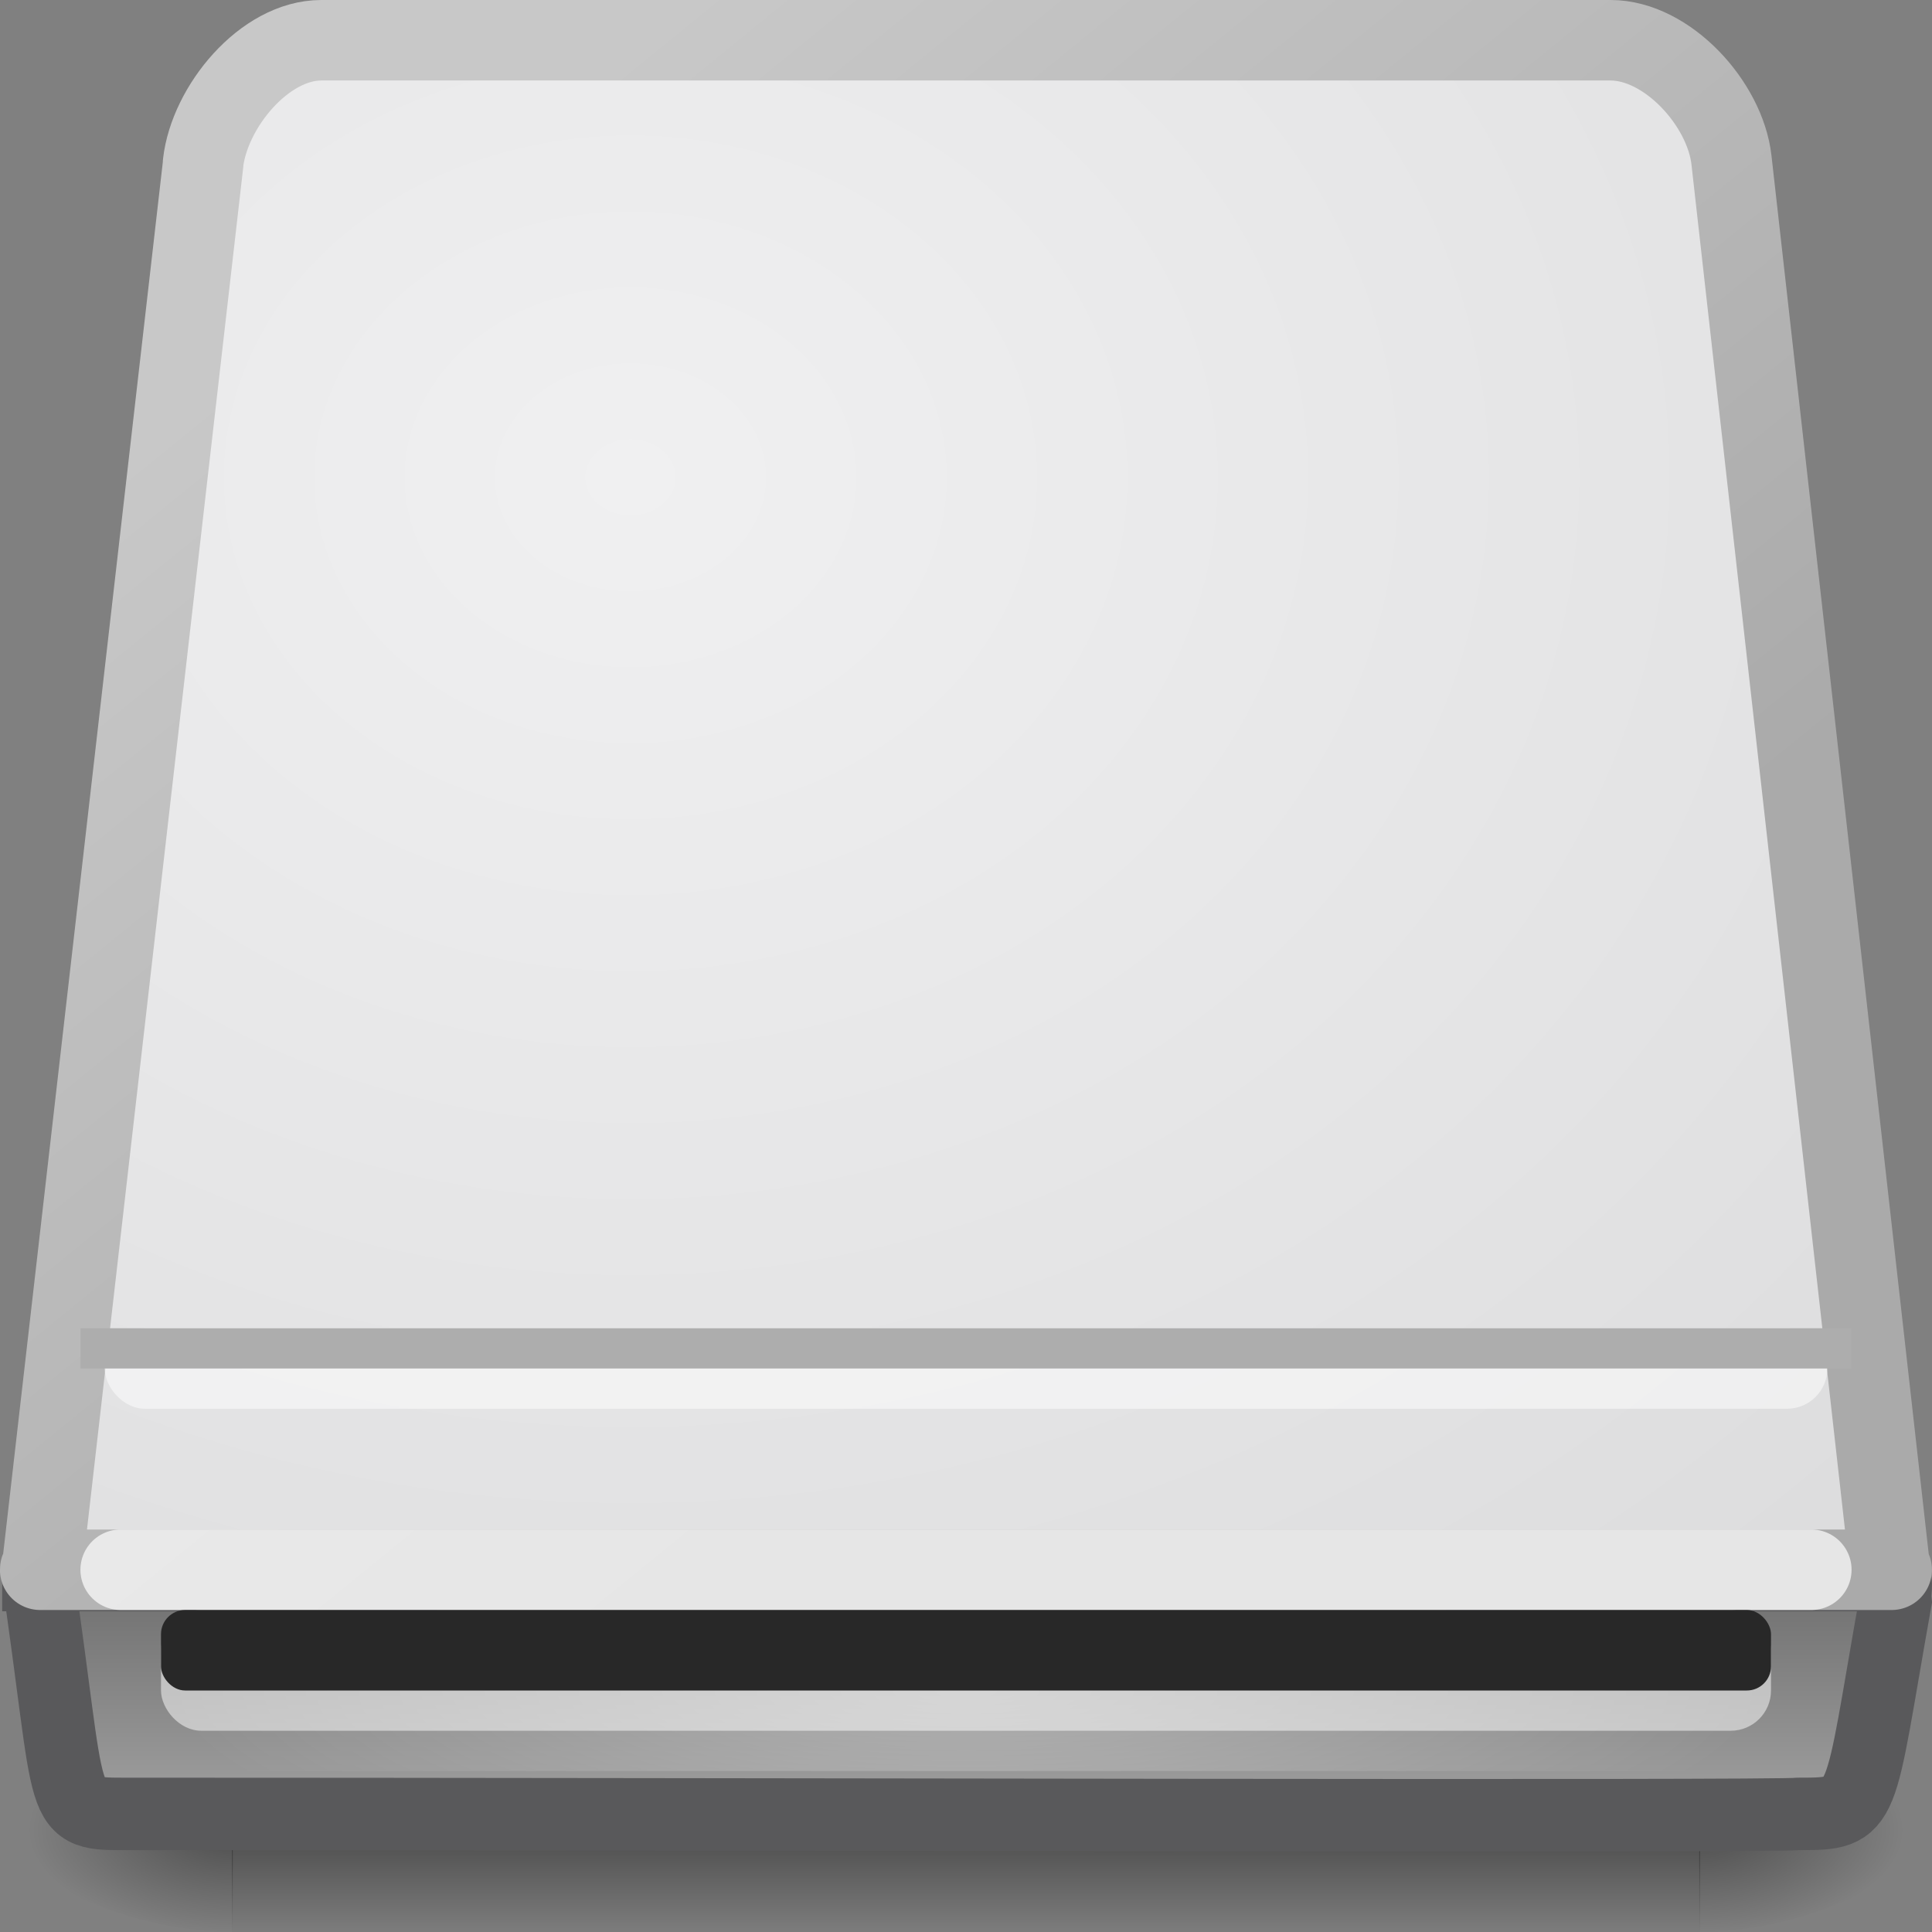
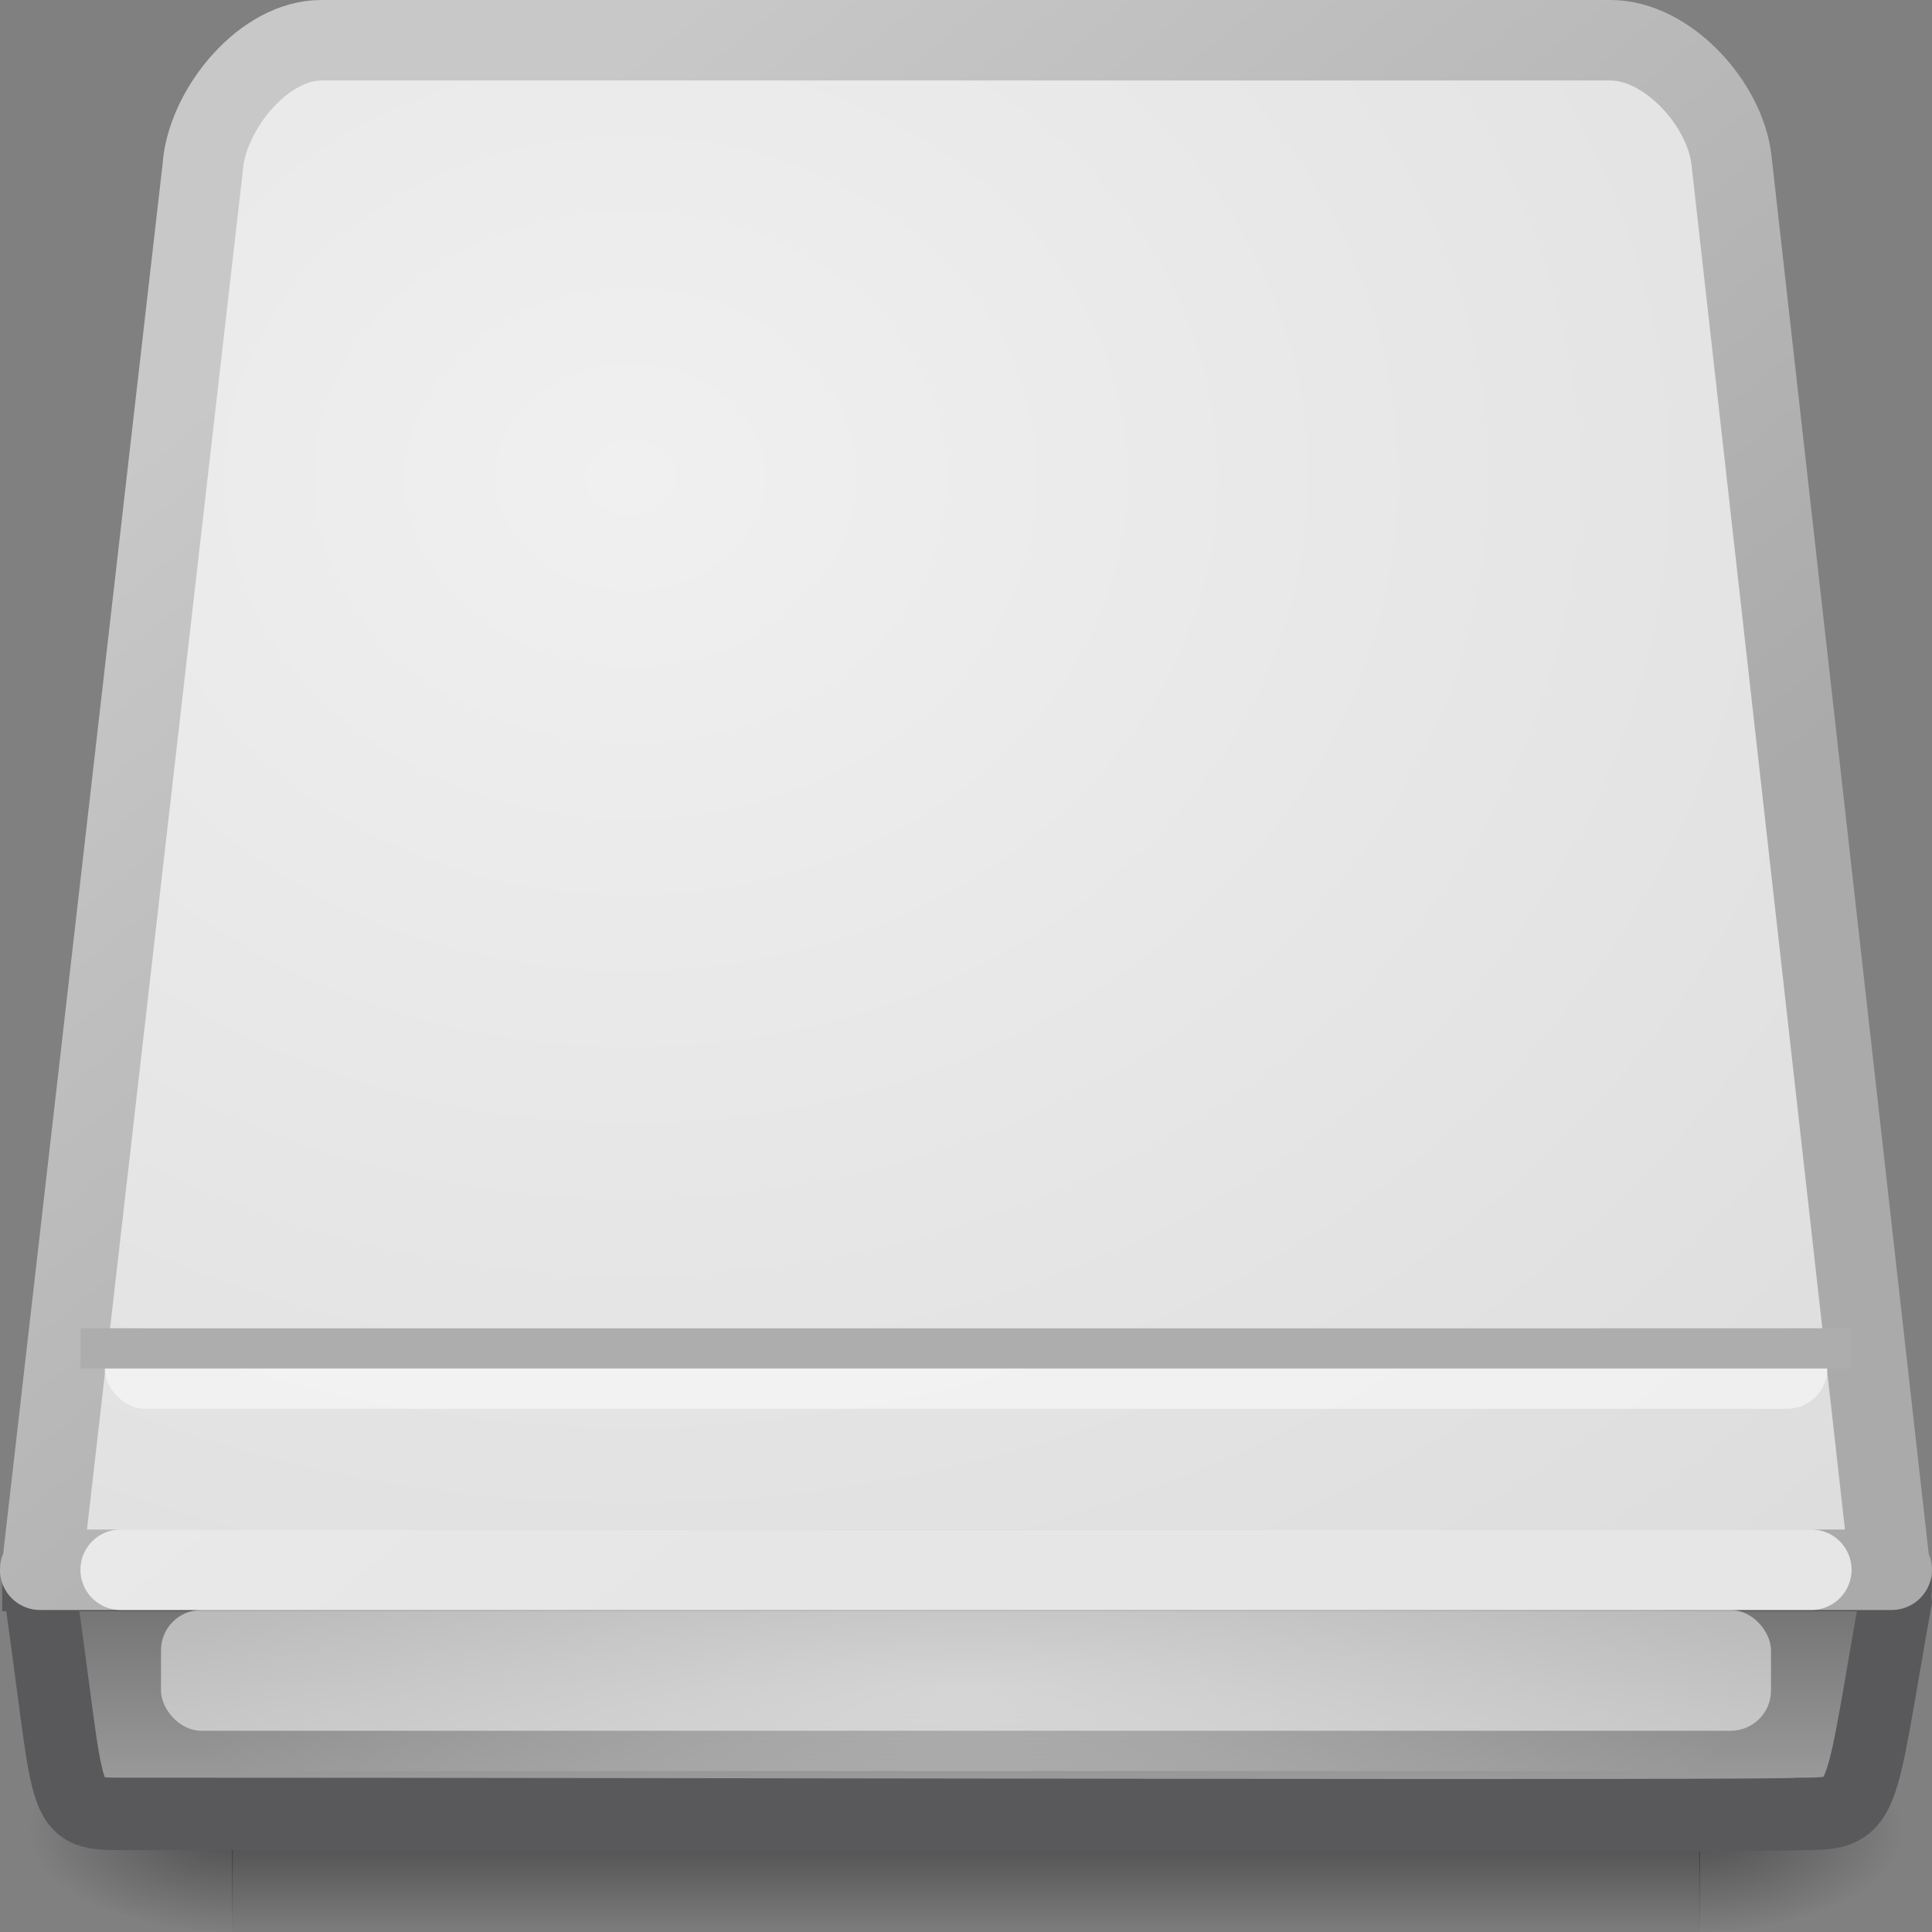
<svg xmlns="http://www.w3.org/2000/svg" xmlns:xlink="http://www.w3.org/1999/xlink" id="svg3786" width="24" height="24" version="1.0">
  <rect width="100%" height="100%" fill="#808080" stroke="none" />
  <defs id="defs3788">
    <linearGradient id="linearGradient5060-8">
      <stop id="stop5062-3" offset="0" />
      <stop id="stop5064-0" style="stop-opacity:0" offset="1" />
    </linearGradient>
    <radialGradient id="radialGradient3653" cx="7.83" cy="5.119" r="12" gradientTransform="matrix(1.777 -.001 .001 1.495 -6.089 -1.715)" gradientUnits="userSpaceOnUse">
      <stop id="stop7064" style="stop-color:#f0f0f1" offset="0" />
      <stop id="stop7060" style="stop-color:#ddddde" offset="1" />
    </radialGradient>
    <linearGradient id="linearGradient3655" x1="13.953" x2="8.468" y1="17.608" y2="7.053" gradientTransform="matrix(.989 0 0 1.551 .129 -10.941)" gradientUnits="userSpaceOnUse">
      <stop id="stop3486" style="stop-color:#aaa" offset="0" />
      <stop id="stop3488" style="stop-color:#c8c8c8" offset="1" />
    </linearGradient>
    <radialGradient id="radialGradient3658" cx="24" cy="42" r="21" gradientTransform="matrix(.474 5.0952e-8 -1.4047e-8 .119 .626 16)" gradientUnits="userSpaceOnUse">
      <stop id="stop6312-7" style="stop-color:#fff" offset="0" />
      <stop id="stop6314-8" style="stop-color:#fff;stop-opacity:0" offset="1" />
    </radialGradient>
    <linearGradient id="linearGradient3661" x1="52.073" x2="52.073" y1="106.9" y2="86.135" gradientTransform="matrix(.191 0 0 .193 .039 2.408)" gradientUnits="userSpaceOnUse">
      <stop id="stop2223" style="stop-color:#aaa" offset="0" />
      <stop id="stop2219" style="stop-color:#646464" offset="1" />
    </linearGradient>
    <radialGradient id="radialGradient3664" cx="605.71" cy="486.65" r="117.14" gradientTransform="matrix(-.022 0 0 .011 16.259 17.381)" gradientUnits="userSpaceOnUse" xlink:href="#linearGradient5060-8" />
    <radialGradient id="radialGradient3667" cx="605.71" cy="486.65" r="117.14" gradientTransform="matrix(.022 0 0 .011 7.741 17.381)" gradientUnits="userSpaceOnUse" xlink:href="#linearGradient5060-8" />
    <linearGradient id="linearGradient3670" x1="302.86" x2="302.86" y1="366.65" y2="609.51" gradientTransform="matrix(.038 0 0 .011 -1.65 17.381)" gradientUnits="userSpaceOnUse">
      <stop id="stop5050-3" style="stop-opacity:0" offset="0" />
      <stop id="stop5056-9" offset=".5" />
      <stop id="stop5052-2" style="stop-opacity:0" offset="1" />
    </linearGradient>
  </defs>
  <rect id="rect2723-5" x="2.882" y="21.363" width="18.236" height="2.637" style="fill:url(#linearGradient3670);opacity:.402" />
  <path id="path2725-7" d="m21.109 21.363v2.637c1.142 5e-3 2.762-0.591 2.762-1.319 0-0.728-1.275-1.319-2.762-1.319z" style="fill:url(#radialGradient3667);opacity:.402" />
  <path id="path2727-4" d="m2.891 21.363v2.637c-1.142 5e-3 -2.762-0.591-2.762-1.319 0-0.728 1.275-1.319 2.762-1.319z" style="fill:url(#radialGradient3664);opacity:.402" />
  <path id="rect2992" d="m0.477 19.566h23.042c0.062 0.122 0.01 0.176 0.027 0.324-0.468 2.62-0.349 2.643-1.197 2.643-0.332 0.037-13.396 0-20.744 0-0.921 0-0.688 0.051-1.155-3.084l0.027 0.116z" style="fill:url(#linearGradient3661);stroke-width:.9;stroke:#59595b" />
  <rect id="rect6300-2" x="1" y="20" width="22" height="2" style="fill:url(#radialGradient3658);opacity:.3" />
  <path id="rect2990" d="m2.524 2.029-2.002 17.453c-0.015 0-0.023 0.005-0.023 0.018h23c0-0.013-0.008-0.018-0.023-0.018l-1.967-17.493c-0.079-0.701-0.797-1.489-1.502-1.489h-16.016c-0.707 0-1.389 0.827-1.469 1.529z" style="fill:url(#radialGradient3653);stroke-linecap:round;stroke-linejoin:round;stroke-width:1;stroke:url(#linearGradient3655)" />
  <path id="path2215" d="m1.499 19.5h21.002" style="fill:none;opacity:.7;stroke-linecap:round;stroke-linejoin:round;stroke:#fff" />
  <rect id="rect3867" x="2" y="20" width="20" height="1.5" rx=".5" ry=".5" style="fill:#fff;opacity:.5" />
-   <rect id="rect6287-6" x="2" y="20" width="20" height="1" rx=".3" ry=".3" style="fill:#282828" />
  <rect id="rect3909" x="1.3" y="16.5" width="21.4" height="1" rx=".5" ry=".5" style="fill:#fff;opacity:.5" />
  <rect id="rect3907" x="1" y="16.5" width="22" height=".5" style="fill:#adadad" />
</svg>